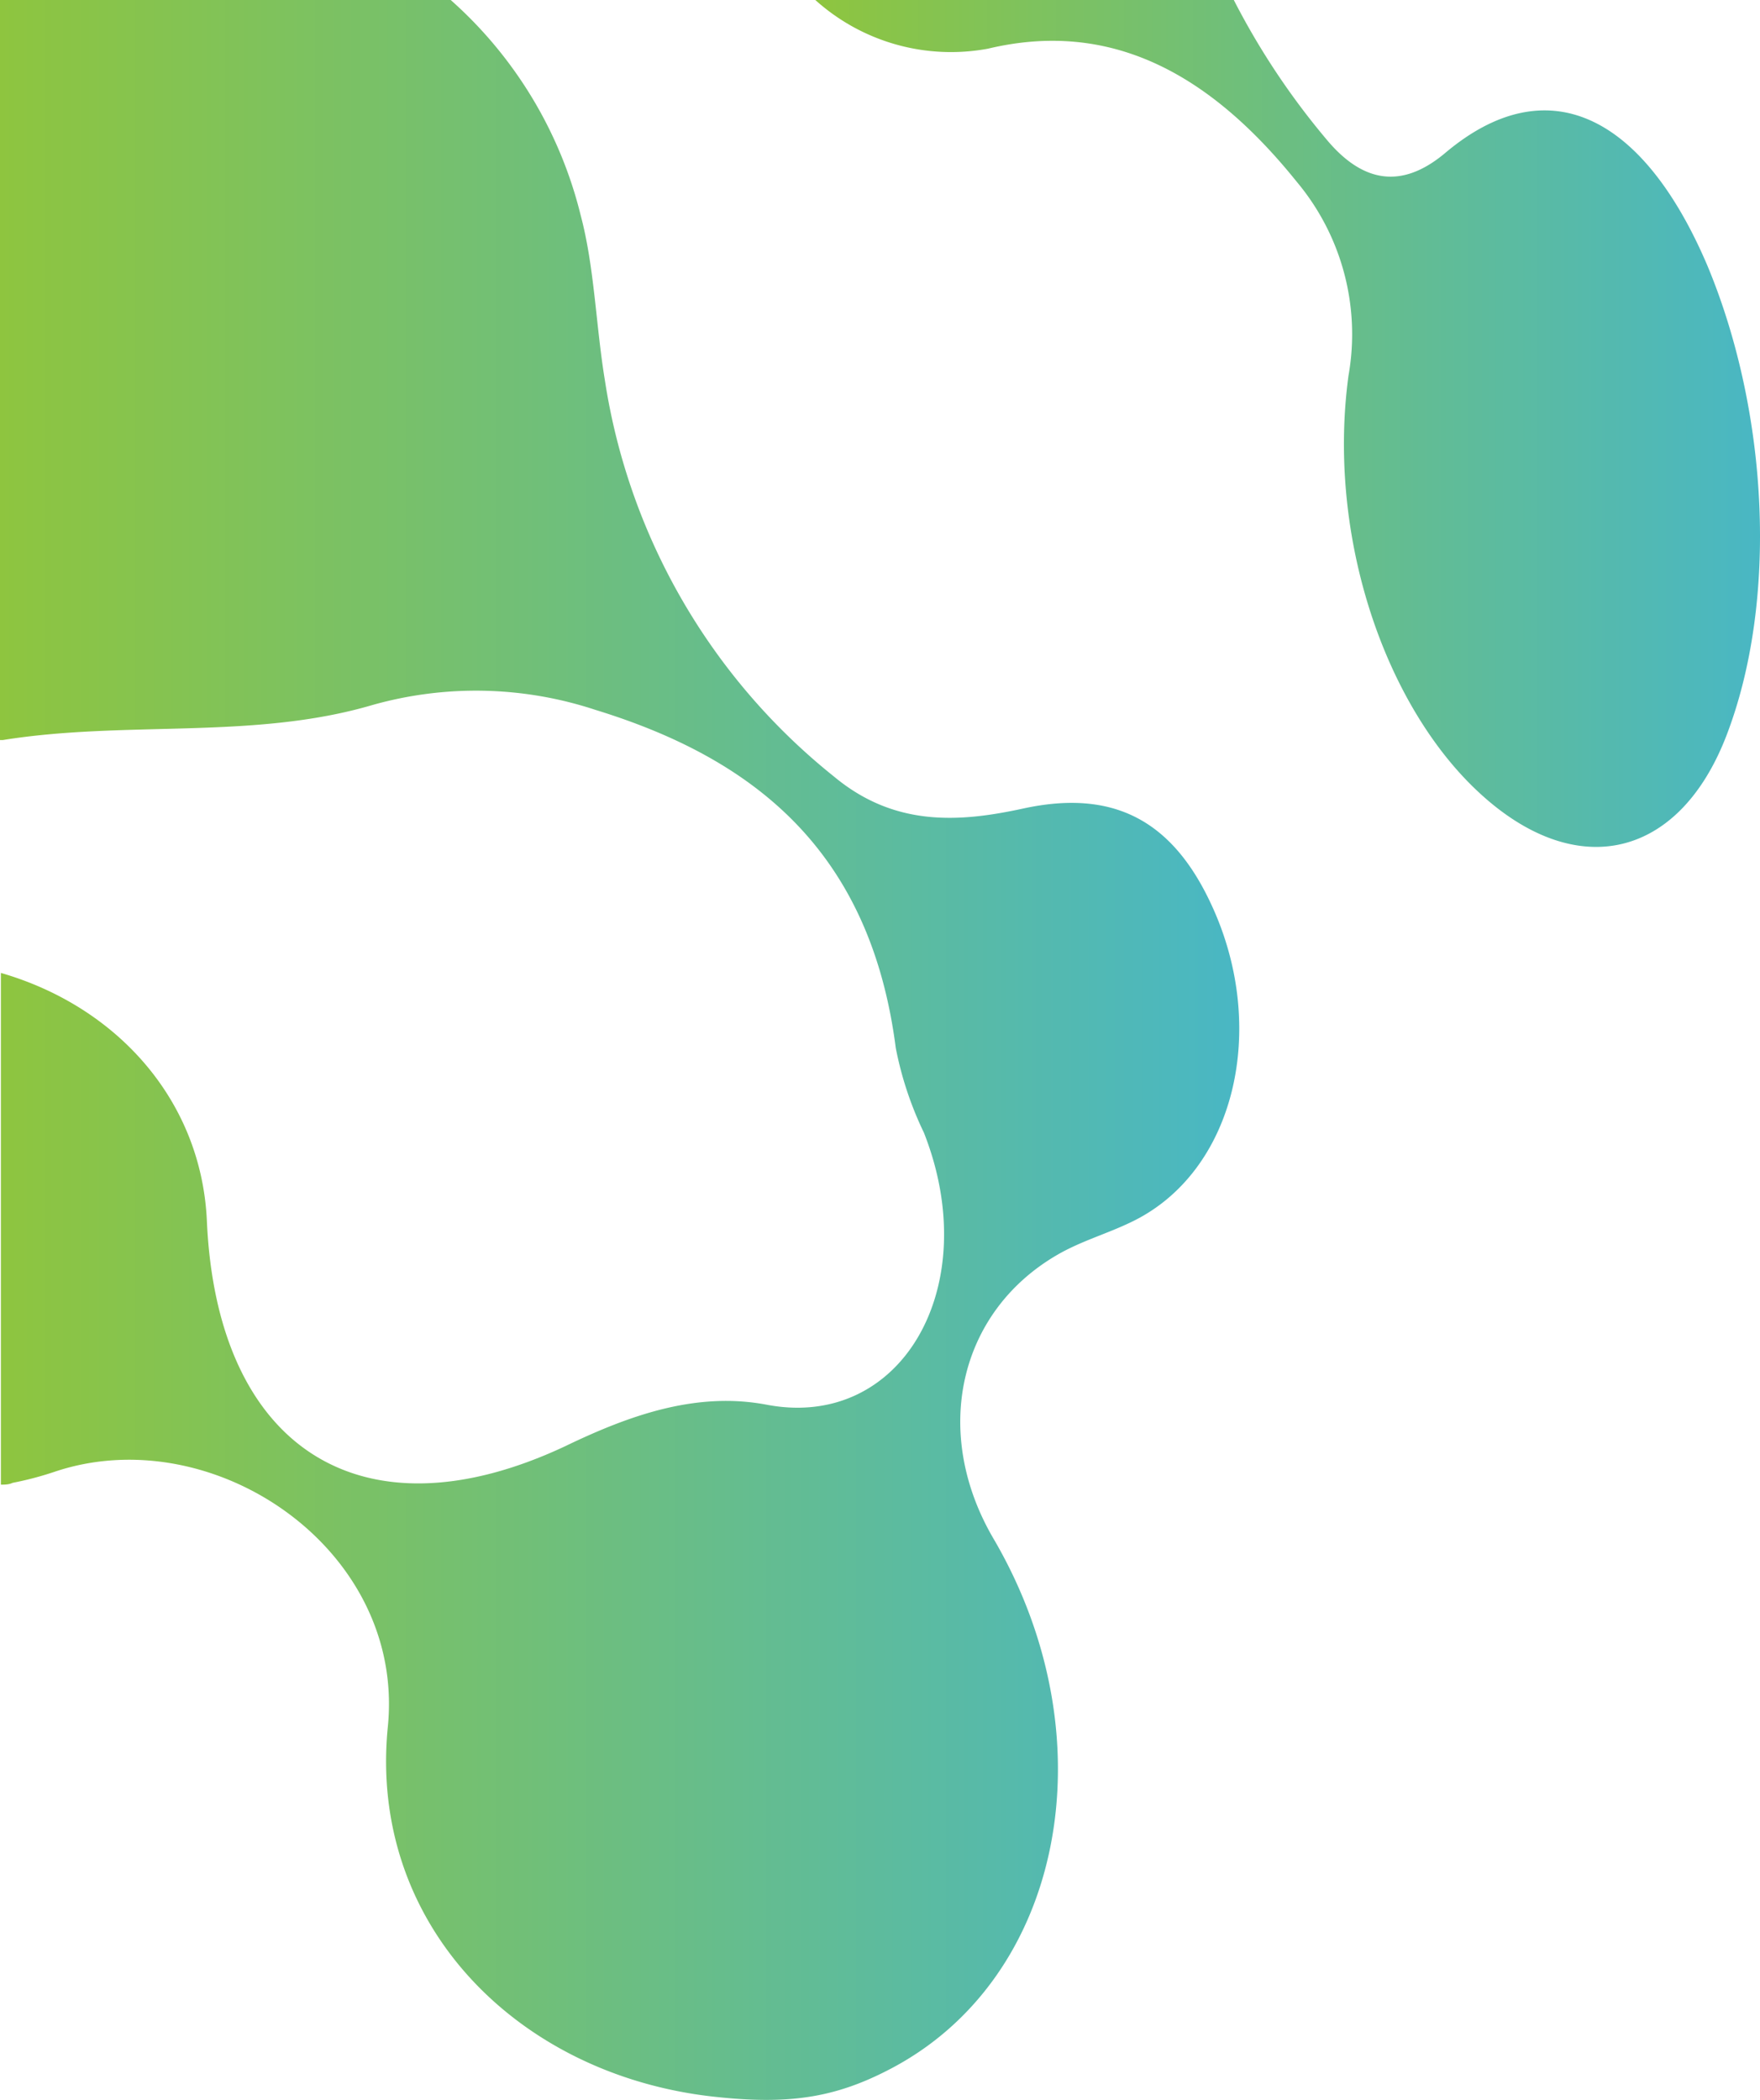
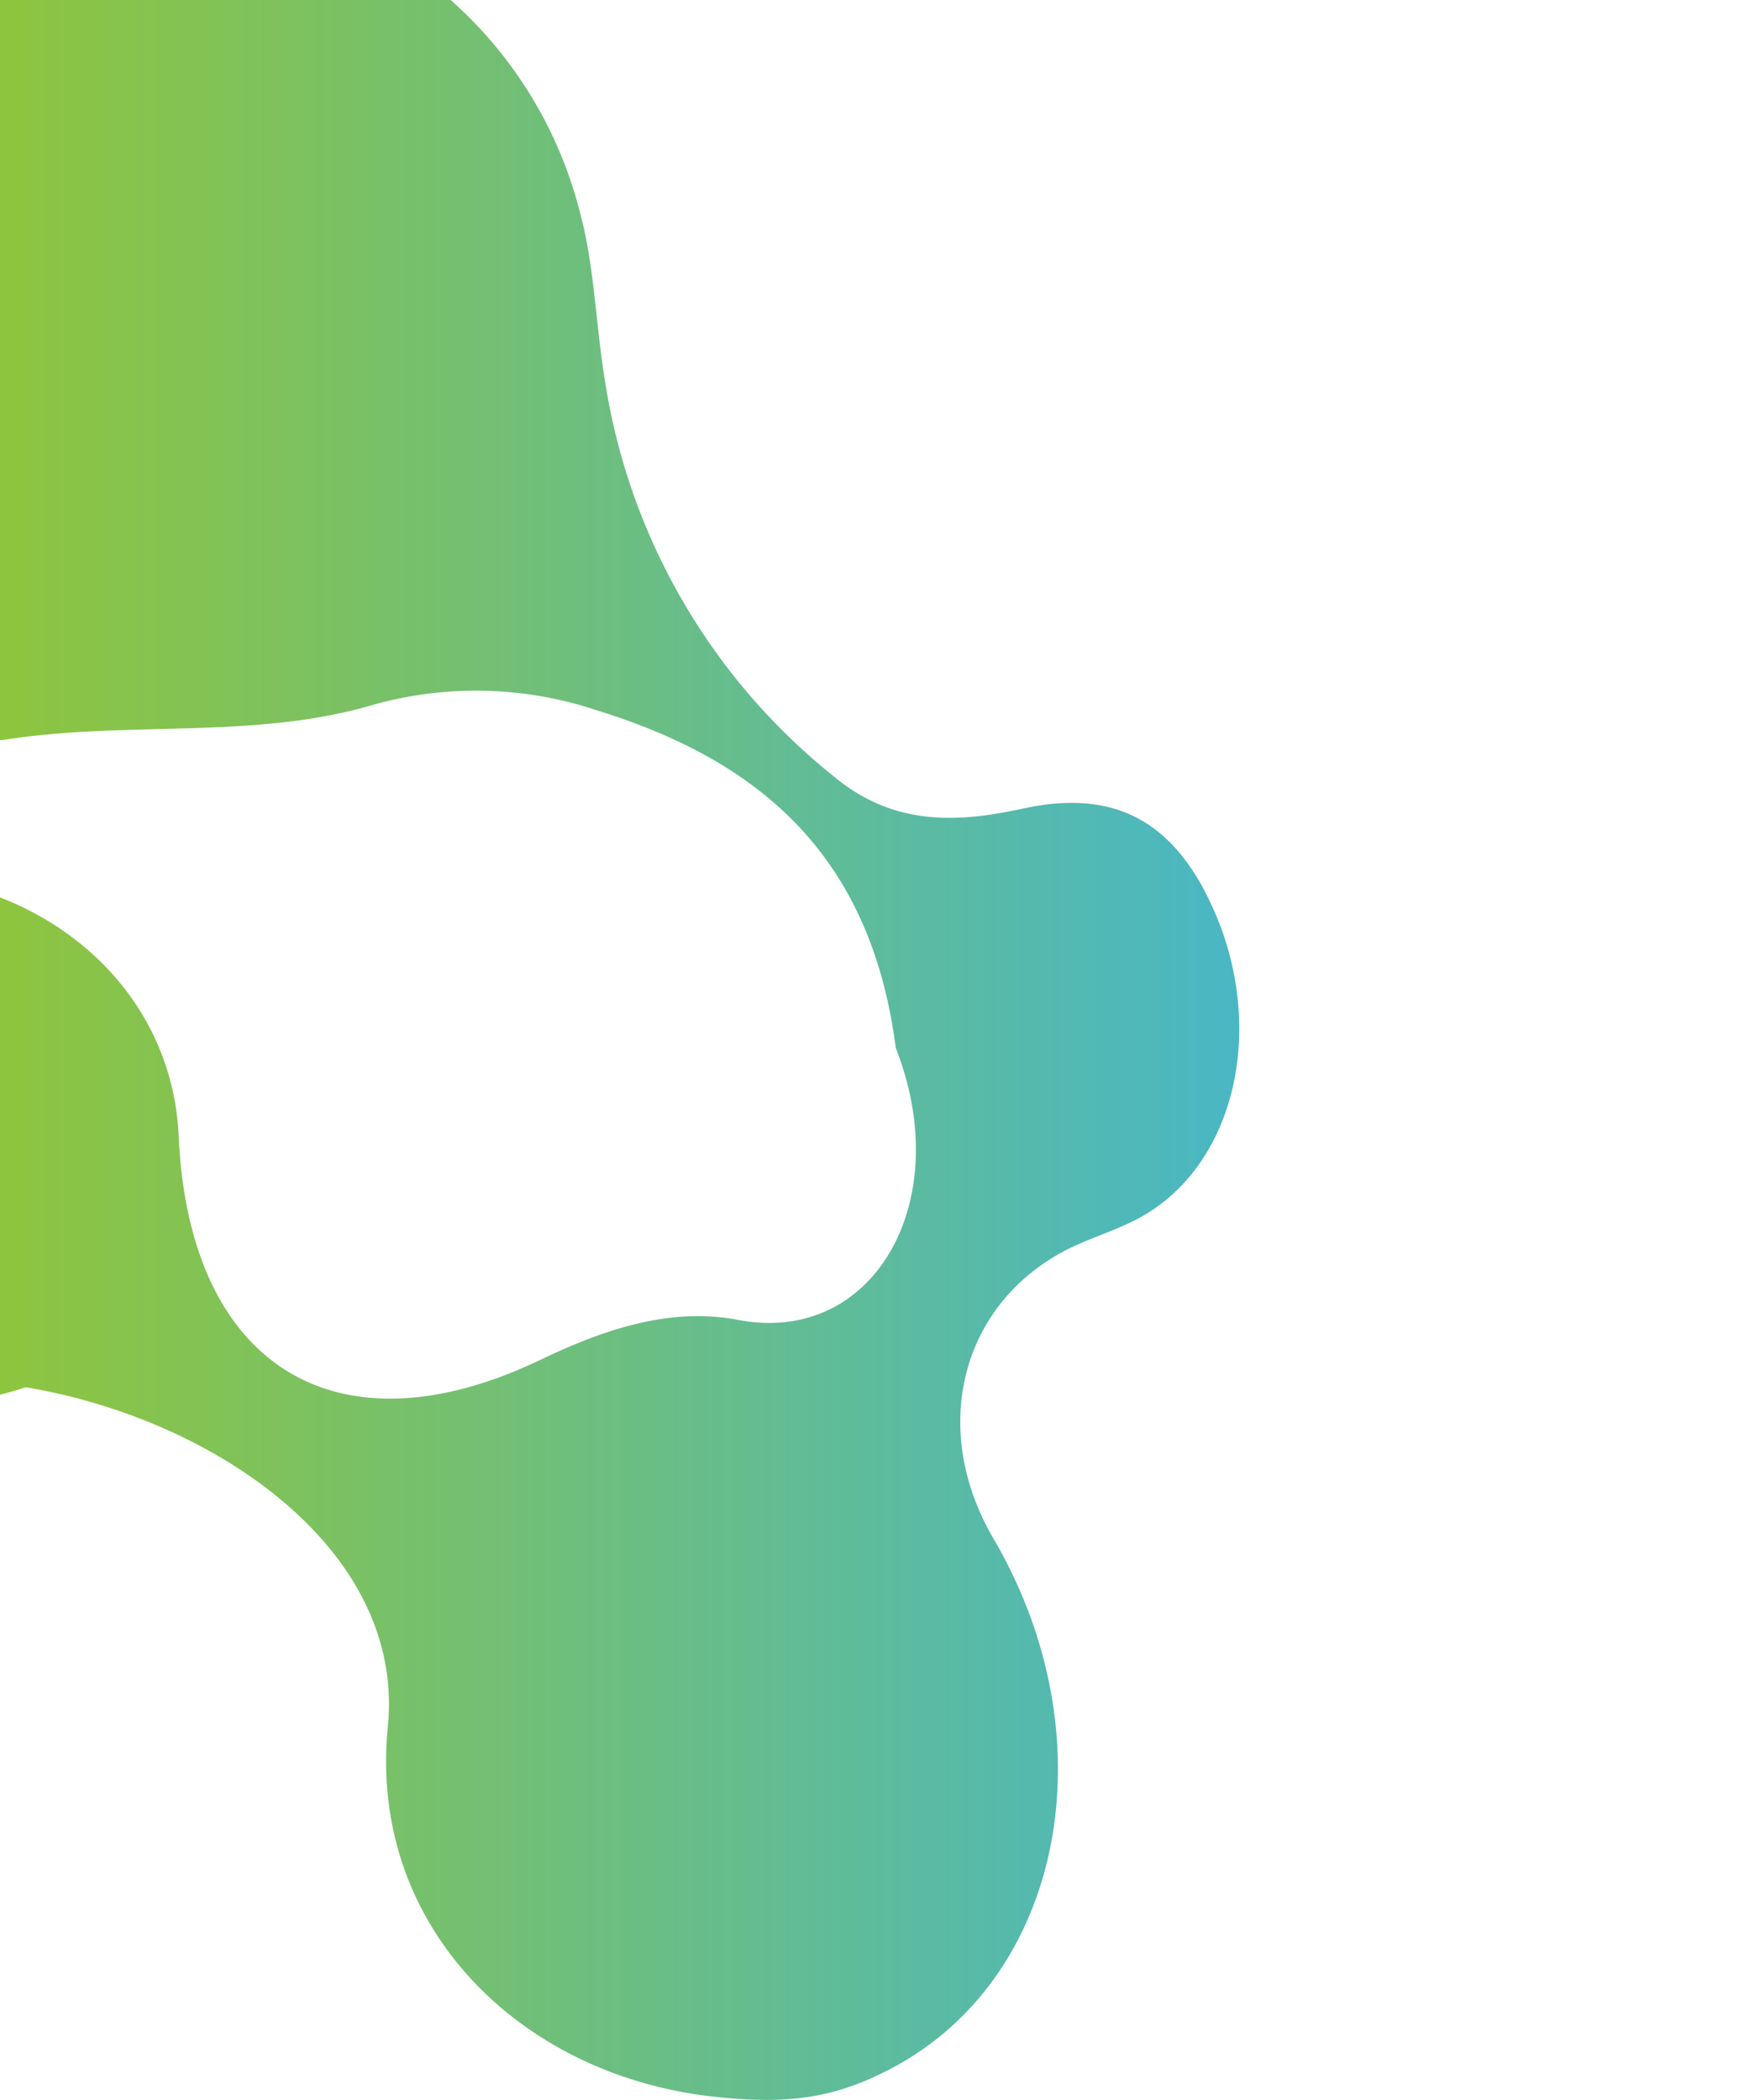
<svg xmlns="http://www.w3.org/2000/svg" xmlns:xlink="http://www.w3.org/1999/xlink" viewBox="0 0 78.1 93.16">
  <defs>
    <style>.cls-1{fill:url(#Безымянный_градиент_4);}.cls-2{fill:url(#Безымянный_градиент_4-2);}</style>
    <linearGradient id="Безымянный_градиент_4" x1="36.18" y1="18.78" x2="78.1" y2="18.78" gradientUnits="userSpaceOnUse">
      <stop offset="0" stop-color="#8ec53f" />
      <stop offset="0.8" stop-color="#57baa9" />
      <stop offset="1" stop-color="#49b7c4" />
    </linearGradient>
    <linearGradient id="Безымянный_градиент_4-2" x1="0" y1="46.58" x2="54.99" y2="46.58" xlink:href="#Безымянный_градиент_4" />
  </defs>
  <title>лого_частьРесурс 3</title>
  <g id="Слой_2" data-name="Слой 2">
    <g id="Слой_1-2" data-name="Слой 1">
-       <path class="cls-1" d="M64.15,6.77c-1.68,1.42-3.46,1.61-5.29-.59A32.88,32.88,0,0,1,54.75,0H36.18a9,9,0,0,0,7.66,2.16c5.41-1.29,9.81,1.06,13.7,5.9a10.53,10.53,0,0,1,2.3,8.6c-.93,6.85,1.42,14.08,5.35,18.07,4.44,4.49,9.23,3.55,11.41-2.07,2.32-6,1.88-14.38-.84-20.89C72.89,5.05,68.64,3,64.15,6.77Z" />
-       <path class="cls-2" d="M45.39,35.87c-2.81.61-5.69.82-8.38-1.42A27.92,27.92,0,0,1,26.84,16.86c-.4-2.44-.46-5-1.07-7.3A18.74,18.74,0,0,0,20,0H0V32.83l.12,0c5.48-.88,11.11,0,16.39-1.55a16.91,16.91,0,0,1,9.91.21c7,2.15,12.2,6.21,13.33,15A15.43,15.43,0,0,0,41,50.25c2.69,6.83-1,13.22-7,12.06-3.1-.58-6.05.46-8.93,1.85-9,4.22-15.44.12-15.89-10-.24-5.31-3.95-9.5-9.14-11v22.7c.17,0,.35,0,.52-.08a14.48,14.48,0,0,0,1.83-.48C9.42,62.91,18,68.7,17.21,76.6,16.34,85.32,22.91,92,31.58,93c3.37.38,5.43.08,7.89-1.2,7.72-4,9.79-14.63,4.66-23.47-2.82-4.74-1.61-10.11,2.78-12.66,1.05-.61,2.19-.93,3.25-1.44,4.65-2.19,6.16-8.63,3.58-14.13C52,36.36,49.37,35,45.39,35.87Z" />
+       <path class="cls-2" d="M45.39,35.87c-2.81.61-5.69.82-8.38-1.42A27.92,27.92,0,0,1,26.84,16.86c-.4-2.44-.46-5-1.07-7.3A18.74,18.74,0,0,0,20,0H0V32.83l.12,0c5.48-.88,11.11,0,16.39-1.55a16.91,16.91,0,0,1,9.91.21c7,2.15,12.2,6.21,13.33,15c2.69,6.83-1,13.22-7,12.06-3.1-.58-6.05.46-8.93,1.85-9,4.22-15.44.12-15.89-10-.24-5.31-3.95-9.5-9.14-11v22.7c.17,0,.35,0,.52-.08a14.48,14.48,0,0,0,1.83-.48C9.42,62.91,18,68.7,17.21,76.6,16.34,85.32,22.91,92,31.58,93c3.37.38,5.43.08,7.89-1.2,7.72-4,9.79-14.63,4.66-23.47-2.82-4.74-1.61-10.11,2.78-12.66,1.05-.61,2.19-.93,3.25-1.44,4.65-2.19,6.16-8.63,3.58-14.13C52,36.36,49.37,35,45.39,35.87Z" />
    </g>
  </g>
</svg>